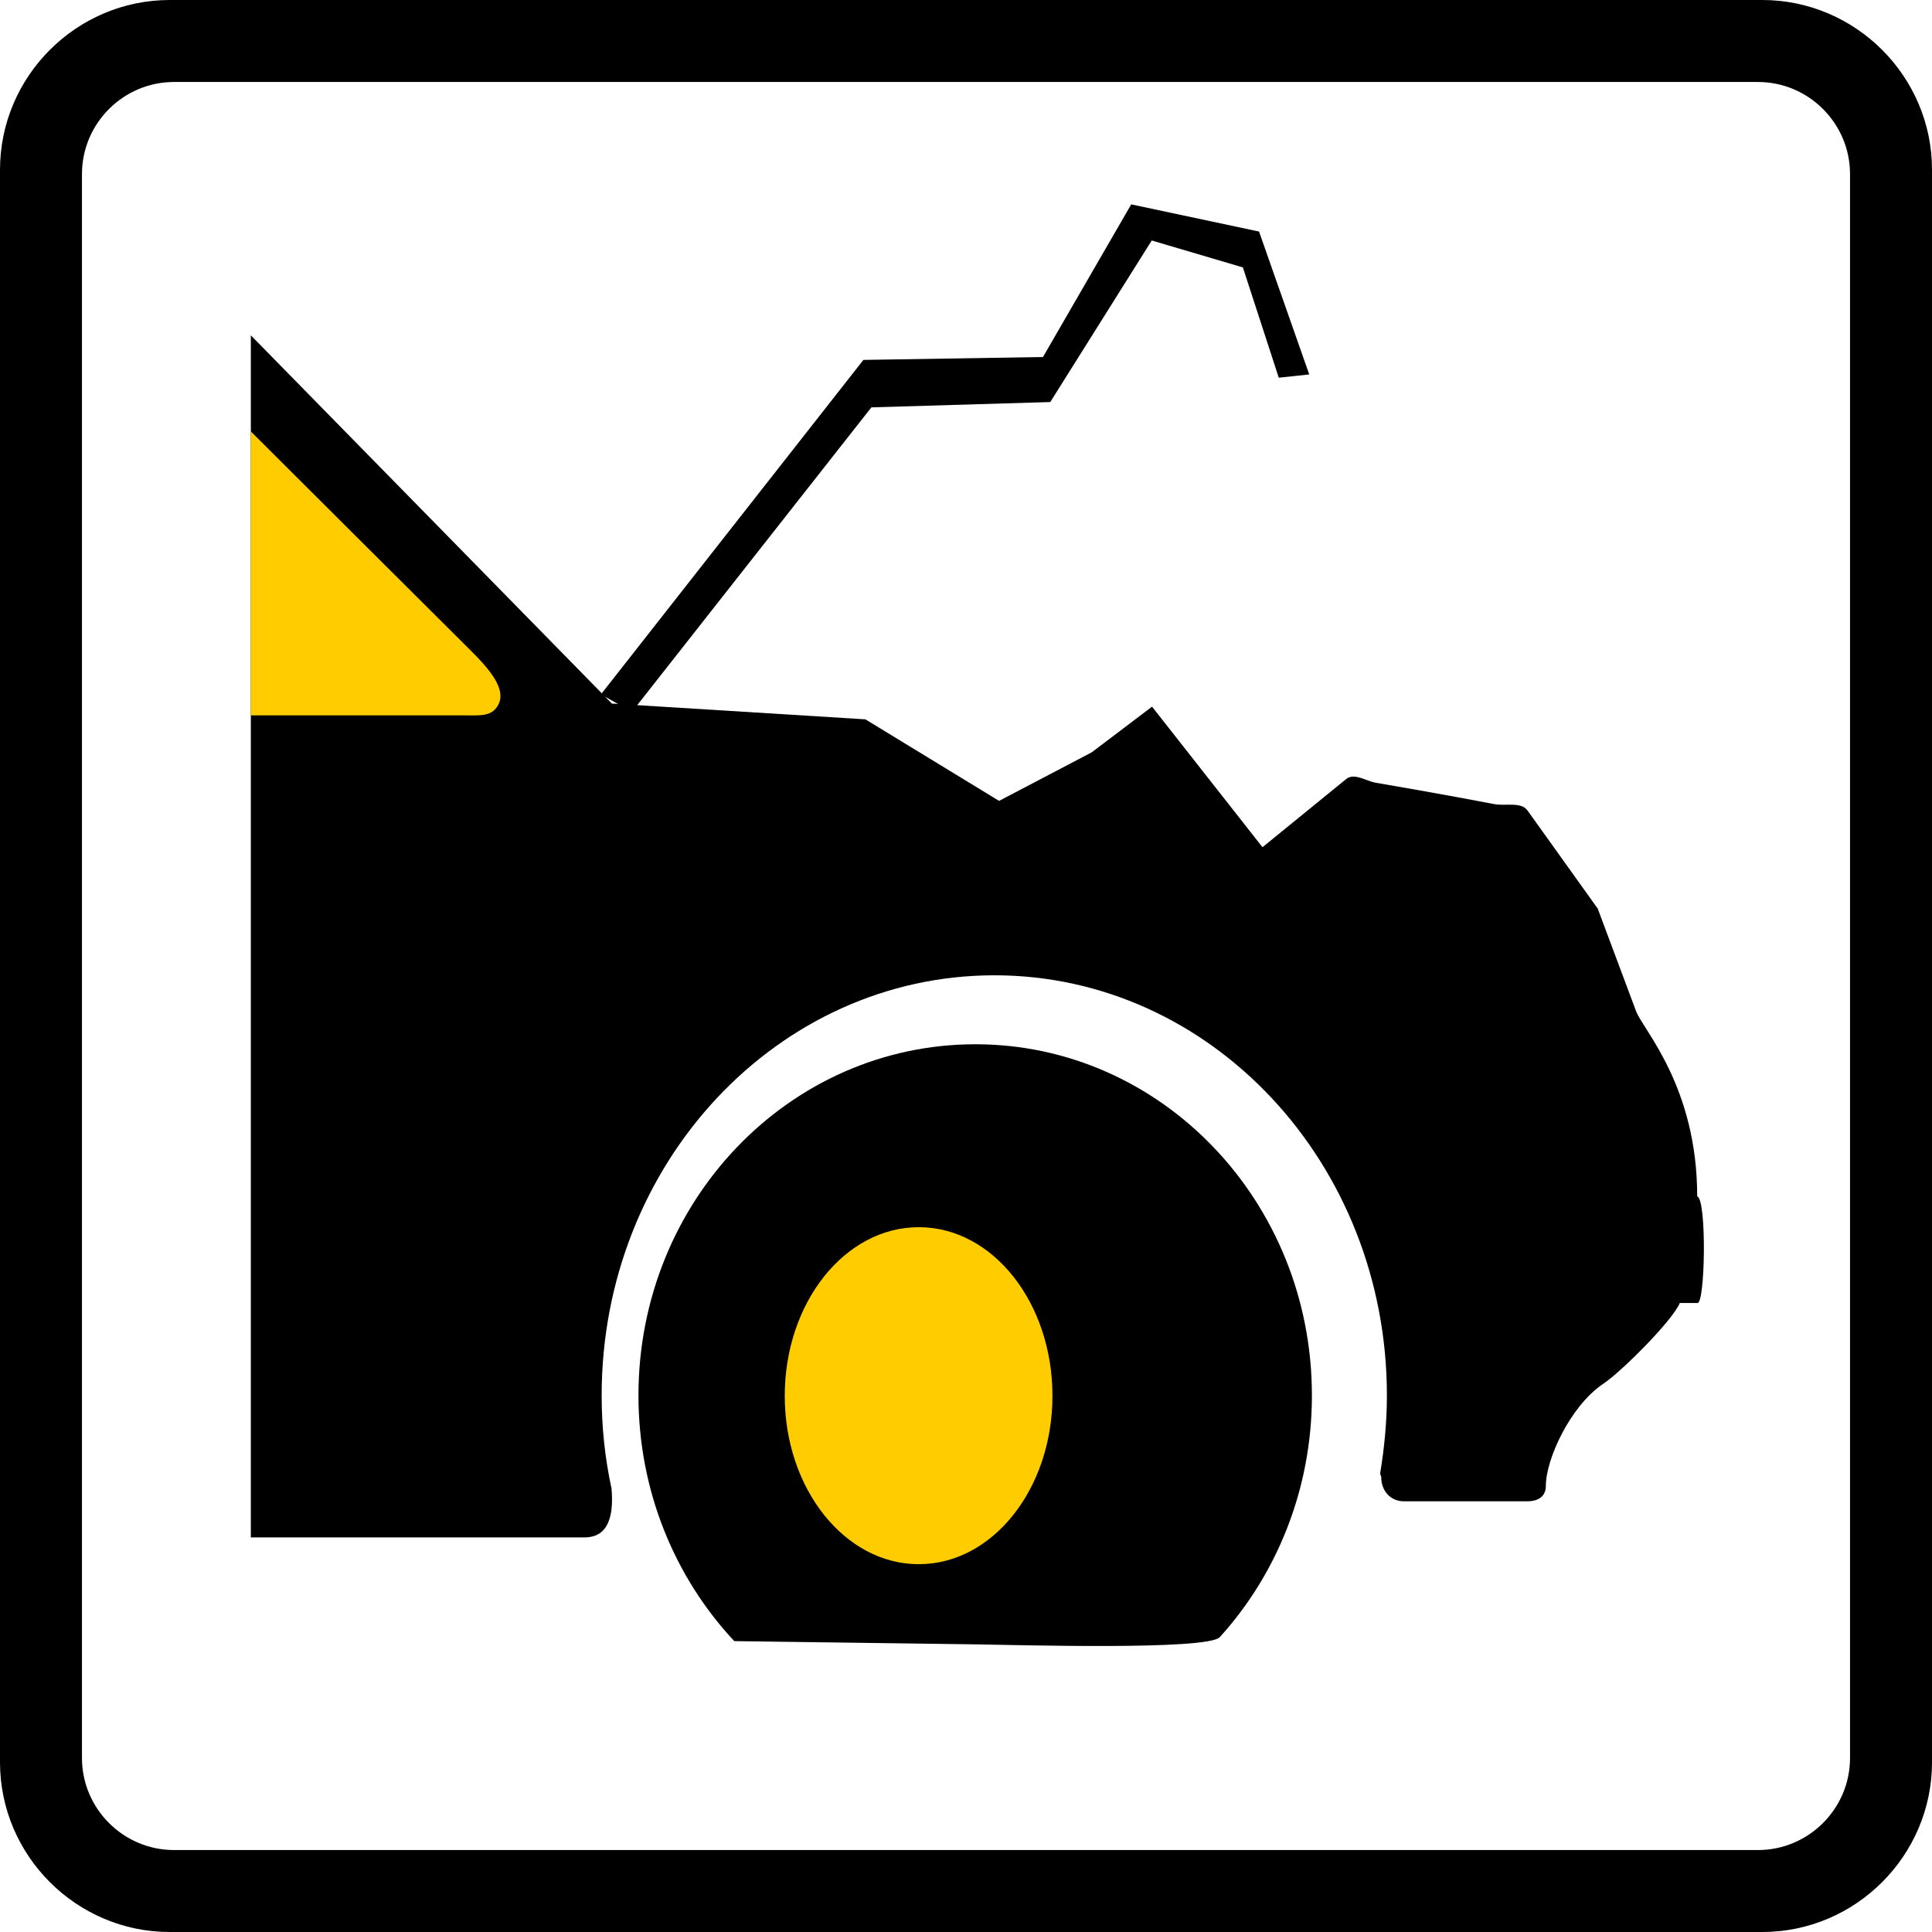
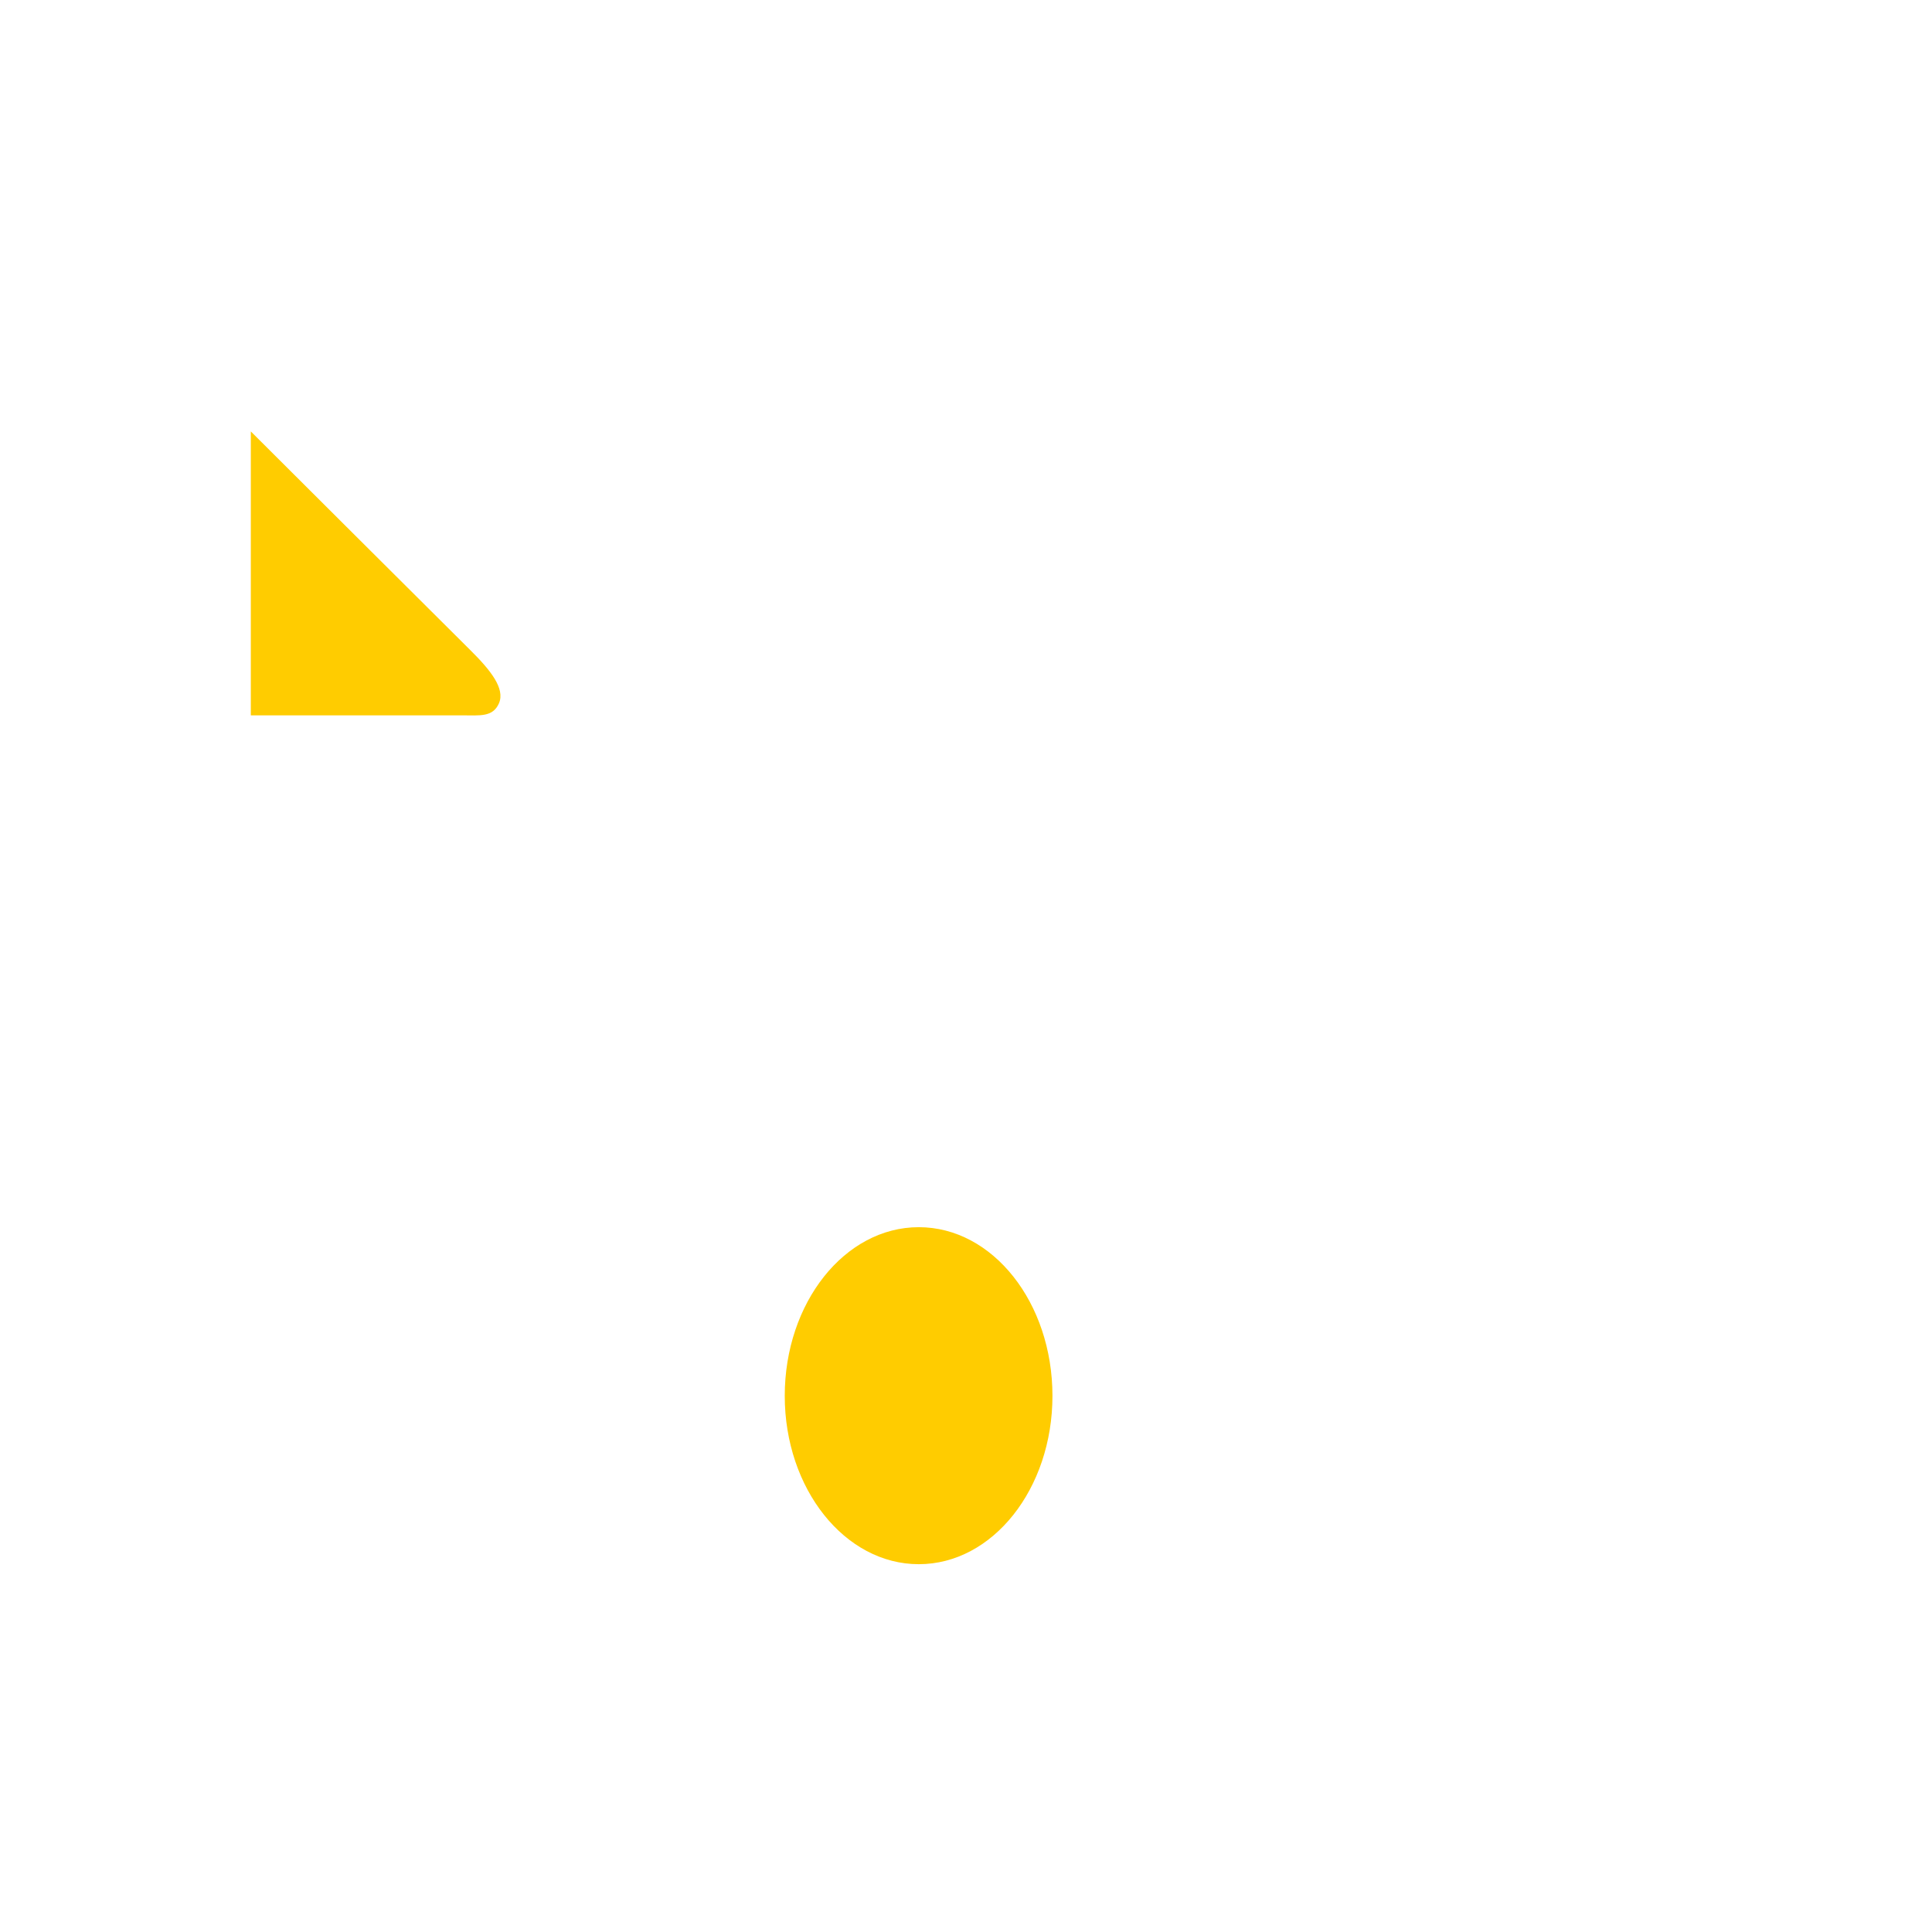
<svg xmlns="http://www.w3.org/2000/svg" version="1.1" x="0px" y="0px" width="113.601px" height="113.602px" viewBox="0 0 113.601 113.602" style="enable-background:new 0 0 113.601 113.602;" xml:space="preserve">
  <style type="text/css">
	.st0{fill-rule:evenodd;clip-rule:evenodd;stroke:#000000;stroke-width:0.216;stroke-miterlimit:22.926;}
	.st1{fill-rule:evenodd;clip-rule:evenodd;}
	.st2{fill-rule:evenodd;clip-rule:evenodd;fill:#FFCC00;}
</style>
  <defs>
</defs>
  <g>
-     <path class="st0" d="M10.23,4.713h93.141c3.035,0,5.518,2.483,5.518,5.518v93.142c0,3.035-2.483,5.517-5.518,5.517H10.23   c-3.035,0-5.518-2.482-5.518-5.517V10.231C4.712,7.195,7.195,4.713,10.23,4.713L10.23,4.713z M9.983,0.108h93.636   c5.431,0,9.875,4.444,9.875,9.875v93.636c0,5.432-4.444,9.875-9.875,9.875H9.983c-5.431,0-9.875-4.443-9.875-9.875V9.983   C0.108,4.552,4.551,0.108,9.983,0.108L9.983,0.108z" />
-     <path class="st1" d="M57.353,61.402c-10.945,0-19.812,9.229-19.812,20.651c0,5.622,2.148,10.719,5.634,14.444l14.211,0.191   c2.269,0.03,13.622,0.366,14.339-0.426c3.356-3.704,5.415-8.705,5.415-14.21C77.141,70.631,68.275,61.402,57.353,61.402   L57.353,61.402z" />
    <path class="st2" d="M54.023,91.974c-4.348,0-7.88-4.435-7.88-9.896c0-5.484,3.532-9.92,7.88-9.92c4.348,0,7.861,4.436,7.861,9.92   C61.883,87.538,58.371,91.974,54.023,91.974L54.023,91.974z" />
-     <path class="st1" d="M99.795,76.616h-1.023c-0.423,1.026-3.411,4.02-4.495,4.746c-1.942,1.301-3.382,4.436-3.382,6.009   c0,0.549-0.356,0.906-1.112,0.906c0,0-6.431,0-7.232,0c-0.779,0-1.335-0.596-1.335-1.431c0-0.023-0.022-0.071-0.067-0.19l0,0   c0.245-1.479,0.4-3.028,0.4-4.603c0-13.664-10.347-24.706-23.075-24.706c-12.75,0-23.097,11.042-23.097,24.706   c0,1.884,0.2,3.72,0.579,5.461c0.267,3.028-1.291,2.886-1.802,2.886H14.749c0-38.228,0-70.683,0-70.683l21.229,21.653l0,0   l14.907,0.927l7.861,4.795l5.444-2.853l3.55-2.687l6.494,8.264l4.922-4.009c0.473-0.385,1.166,0.121,1.733,0.217   c1.702,0.291,3.31,0.576,4.8,0.85c0.752,0.138,1.474,0.274,2.164,0.405c0.689,0.131,1.584-0.154,1.968,0.383l4.125,5.762   l2.256,6.036c0.405,1.085,3.593,4.422,3.593,10.884l0,0C100.369,70.51,100.267,76.782,99.795,76.616L99.795,76.616L99.795,76.616z" />
    <path class="st2" d="M14.749,25.369c0,0,11.646,11.613,12.878,12.83c1.232,1.216,2.078,2.289,1.715,3.148   c-0.363,0.834-1.111,0.715-2.199,0.715c-1.111,0-12.395,0-12.395,0V25.369L14.749,25.369z" />
-     <polygon class="st1" points="75.191,22.208 73.081,15.724 67.721,14.141 61.756,23.64 51.237,23.953 37.158,41.857 35.335,40.828    50.768,21.163 61.327,20.992 66.515,12.017 74.031,13.615 76.983,22.017 75.191,22.208  " />
  </g>
</svg>